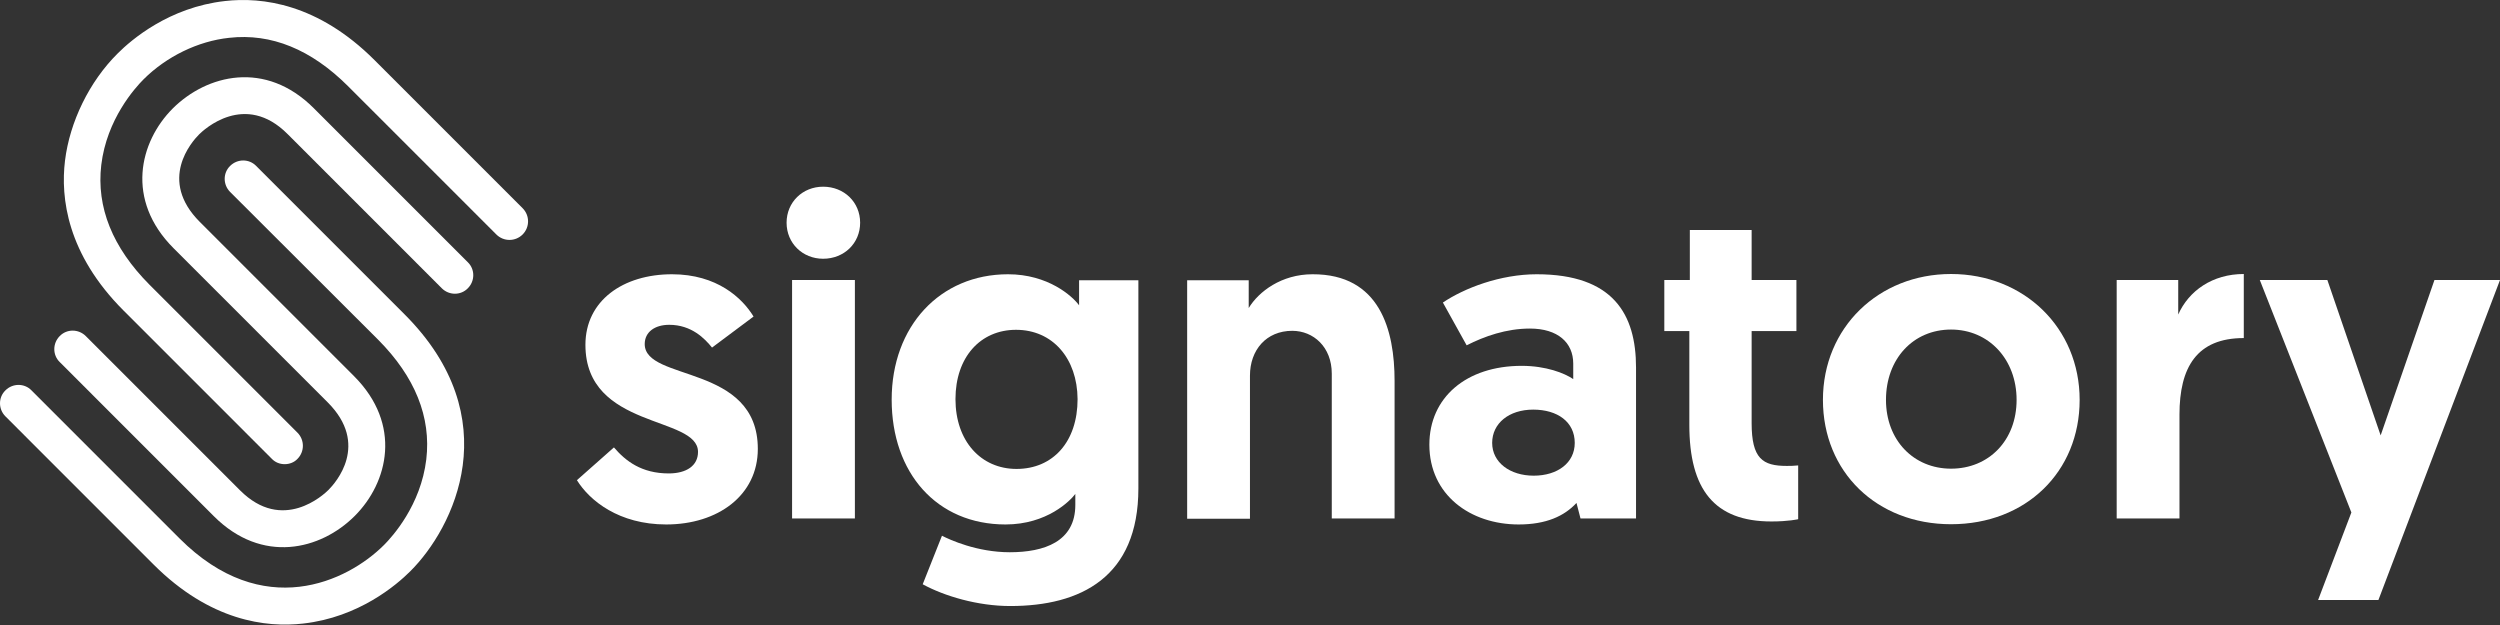
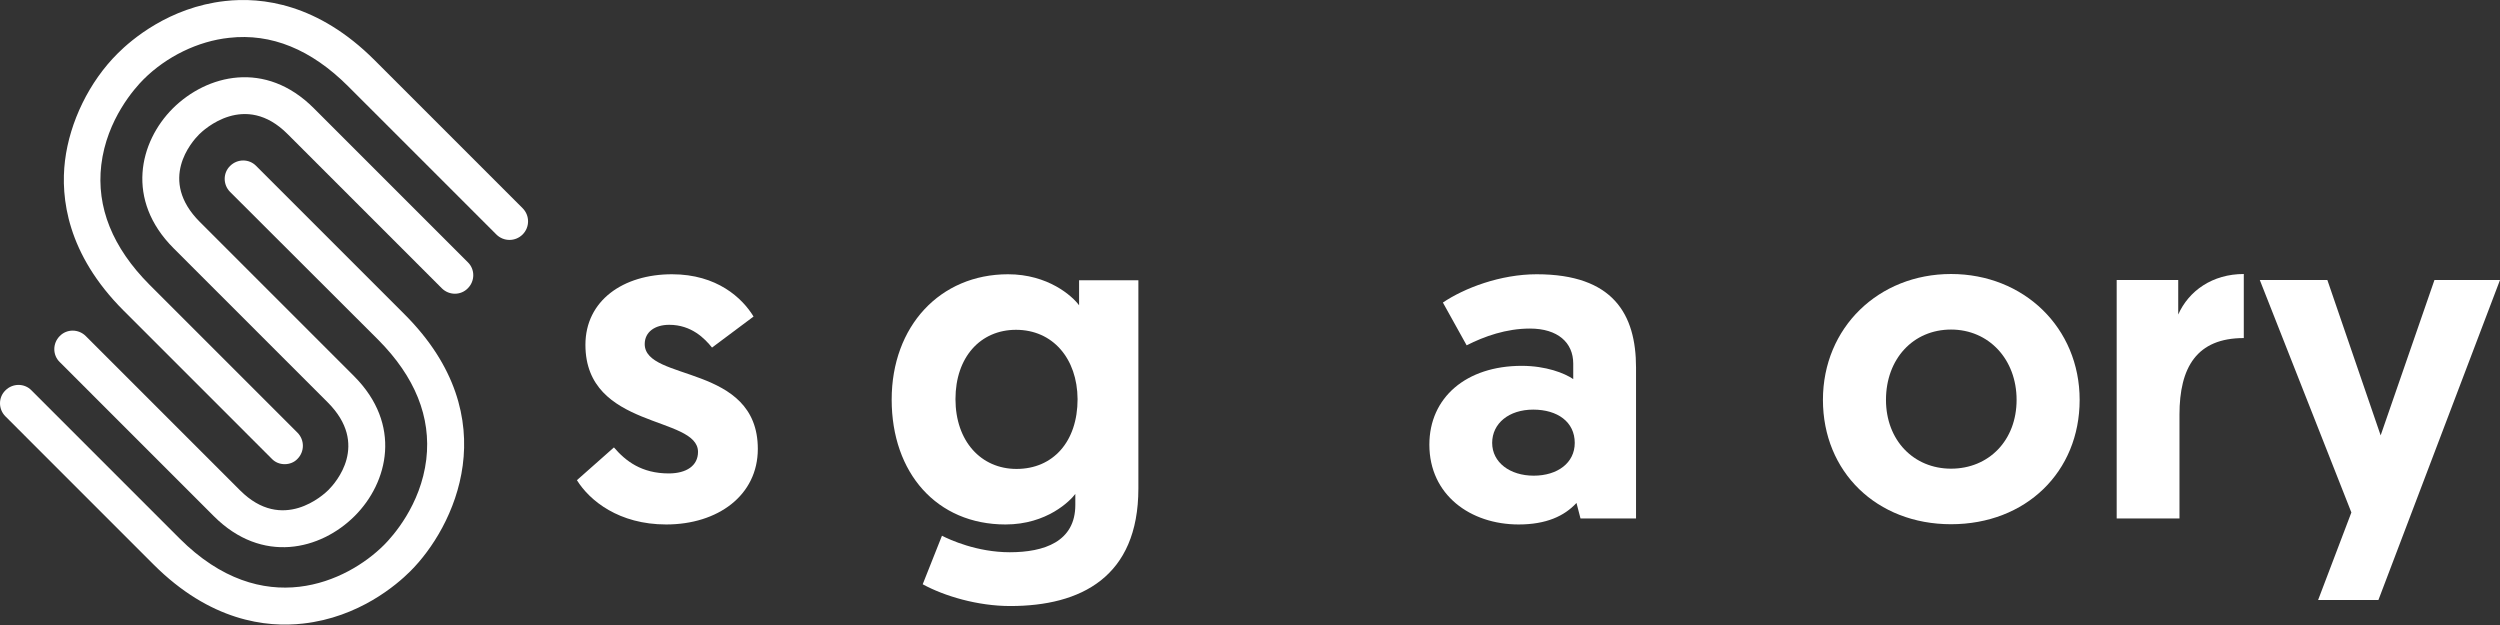
<svg xmlns="http://www.w3.org/2000/svg" width="196" height="49" viewBox="0 0 196 49" fill="none">
  <rect x="0" y="0" width="196" height="49" fill="#333333" stroke="none" />
  <path d="M45.23 37.646L48.133 35.077C49.055 36.156 50.311 37.117 52.429 37.117C53.822 37.117 54.724 36.509 54.724 35.43C54.724 32.566 45.897 33.684 45.897 27.034C45.897 23.562 48.859 21.502 52.684 21.502C56.215 21.502 58.196 23.366 59.079 24.817L55.823 27.25C55.254 26.544 54.214 25.465 52.468 25.465C51.331 25.465 50.546 26.034 50.546 26.975C50.546 29.937 59.413 28.505 59.413 35.194C59.413 38.843 56.274 41.118 52.233 41.118C48.526 41.118 46.23 39.255 45.23 37.646Z" fill="white" />
-   <path d="M64.532 14.637C66.18 14.637 67.435 15.853 67.435 17.461C67.435 19.07 66.18 20.286 64.532 20.286C62.923 20.286 61.668 19.07 61.668 17.461C61.668 15.853 62.923 14.637 64.532 14.637ZM62.099 21.953H67.023V40.648H62.099V21.953Z" fill="white" />
  <path d="M73.85 42.001C74.458 42.315 76.596 43.296 79.166 43.296C81.853 43.296 84.305 42.472 84.305 39.588V38.725C83.913 39.255 82.089 41.118 78.833 41.118C73.438 41.118 69.907 37.077 69.907 31.33C69.907 25.582 73.693 21.502 79.029 21.502C82.167 21.502 84.07 23.209 84.6 23.935V21.973H89.249V38.294C89.249 45.257 84.717 47.513 79.205 47.513C76.636 47.513 74.027 46.729 72.34 45.807L73.85 42.001ZM79.656 25.857C76.871 25.857 74.909 27.995 74.909 31.291C74.909 34.586 76.91 36.764 79.696 36.764C82.56 36.764 84.482 34.625 84.482 31.291C84.462 28.113 82.54 25.857 79.656 25.857Z" fill="white" />
-   <path d="M109.335 29.859V40.648H104.411V29.29C104.411 27.211 102.979 25.936 101.312 25.936C99.272 25.936 97.997 27.446 97.997 29.447V40.667H93.073V21.973H97.899V24.15C98.683 22.856 100.469 21.502 102.901 21.502C108.197 21.483 109.335 25.896 109.335 29.859Z" fill="white" />
  <path d="M119.301 28.682C121.204 28.682 122.655 29.251 123.342 29.721V28.505C123.342 26.857 122.126 25.759 119.948 25.759C118.085 25.759 116.378 26.367 114.985 27.073L113.122 23.719C114.809 22.581 117.633 21.502 120.478 21.502C126.48 21.502 128.265 24.641 128.265 28.819V40.648H123.911L123.597 39.431C122.636 40.471 121.204 41.118 119.065 41.118C115.28 41.118 112.062 38.804 112.062 34.861C112.062 31.173 114.946 28.682 119.301 28.682ZM120.242 37.293C122.106 37.293 123.46 36.293 123.46 34.724C123.46 33.076 122.106 32.114 120.203 32.114C118.3 32.114 116.986 33.193 116.986 34.724C116.986 36.254 118.379 37.293 120.242 37.293Z" fill="white" />
-   <path d="M132.463 18.03H137.328V21.953H140.839V25.955H137.328V33.174C137.328 35.959 138.191 36.528 140.074 36.528C140.388 36.528 140.565 36.528 140.977 36.489V40.706C140.977 40.706 140.231 40.883 138.878 40.883C134.405 40.883 132.444 38.372 132.444 33.311V25.955H130.482V21.953H132.483V18.03H132.463Z" fill="white" />
  <path d="M152.961 21.482C158.67 21.482 163.044 25.7 163.044 31.349C163.044 36.999 158.827 41.099 152.961 41.099C147.135 41.099 142.918 36.999 142.918 31.349C142.918 25.68 147.292 21.482 152.961 21.482ZM152.961 36.744C155.923 36.744 158.101 34.527 158.101 31.349C158.101 28.172 155.923 25.837 152.961 25.837C149.999 25.837 147.861 28.132 147.861 31.349C147.861 34.527 150.039 36.744 152.961 36.744Z" fill="white" />
  <path d="M175.913 26.504C172.225 26.504 170.871 28.799 170.871 32.507V40.647H165.948V21.953H170.773V24.66C171.597 22.797 173.461 21.482 175.913 21.482V26.504Z" fill="white" />
  <path d="M181.739 47.042L184.348 40.177L177.168 21.953H182.465L186.643 34.135L190.861 21.953H196L186.467 47.042H181.739Z" fill="white" />
  <path d="M22.319 36.391C21.946 36.391 21.573 36.254 21.299 35.959L9.686 24.347C5.252 19.913 4.742 15.5 5.096 12.597C5.468 9.556 6.998 6.398 9.235 4.181C10.294 3.122 13.256 0.572 17.63 0.082C20.534 -0.252 24.927 0.278 29.361 4.711L40.974 16.324C41.542 16.893 41.542 17.815 40.974 18.383C40.405 18.952 39.483 18.952 38.914 18.383L27.301 6.771C24.398 3.867 21.259 2.592 17.964 2.965C15.531 3.22 13.04 4.436 11.255 6.221C10.588 6.888 8.371 9.34 7.94 12.93C7.548 16.245 8.823 19.404 11.706 22.307L23.319 33.919C23.888 34.488 23.888 35.41 23.319 35.979C23.064 36.254 22.691 36.391 22.319 36.391Z" fill="white" />
  <path d="M13.55 8.497C10.922 11.125 9.823 15.676 13.609 19.462L25.693 31.546C28.988 34.841 26.321 37.842 25.752 38.411C25.399 38.764 22.162 41.805 18.808 38.431L6.724 26.347C6.155 25.779 5.233 25.779 4.684 26.347C4.115 26.916 4.115 27.838 4.684 28.387L16.767 40.471C20.553 44.257 25.144 43.119 27.811 40.451C30.44 37.823 31.538 33.272 27.753 29.486L15.669 17.402C12.373 14.107 15.041 11.106 15.61 10.537C15.963 10.184 19.2 7.143 22.554 10.517L34.638 22.601C35.207 23.17 36.129 23.17 36.678 22.601C37.247 22.032 37.247 21.11 36.678 20.561L24.594 8.477C20.808 4.691 16.218 5.848 13.55 8.497Z" fill="white" />
  <path d="M32.166 44.787C31.106 45.846 28.144 48.396 23.77 48.886C20.867 49.22 16.473 48.69 12.039 44.257L0.427 32.644C-0.142 32.075 -0.142 31.153 0.427 30.604C0.996 30.035 1.917 30.035 2.467 30.604L14.079 42.217C20.612 48.749 27.222 45.611 30.106 42.727C30.773 42.06 32.989 39.608 33.421 36.018C33.813 32.703 32.538 29.545 29.655 26.642L18.042 15.049C17.473 14.48 17.473 13.558 18.042 13.008C18.611 12.44 19.533 12.44 20.082 13.008L31.695 24.621C39.875 32.782 35.579 41.393 32.166 44.787Z" fill="white" />
</svg>